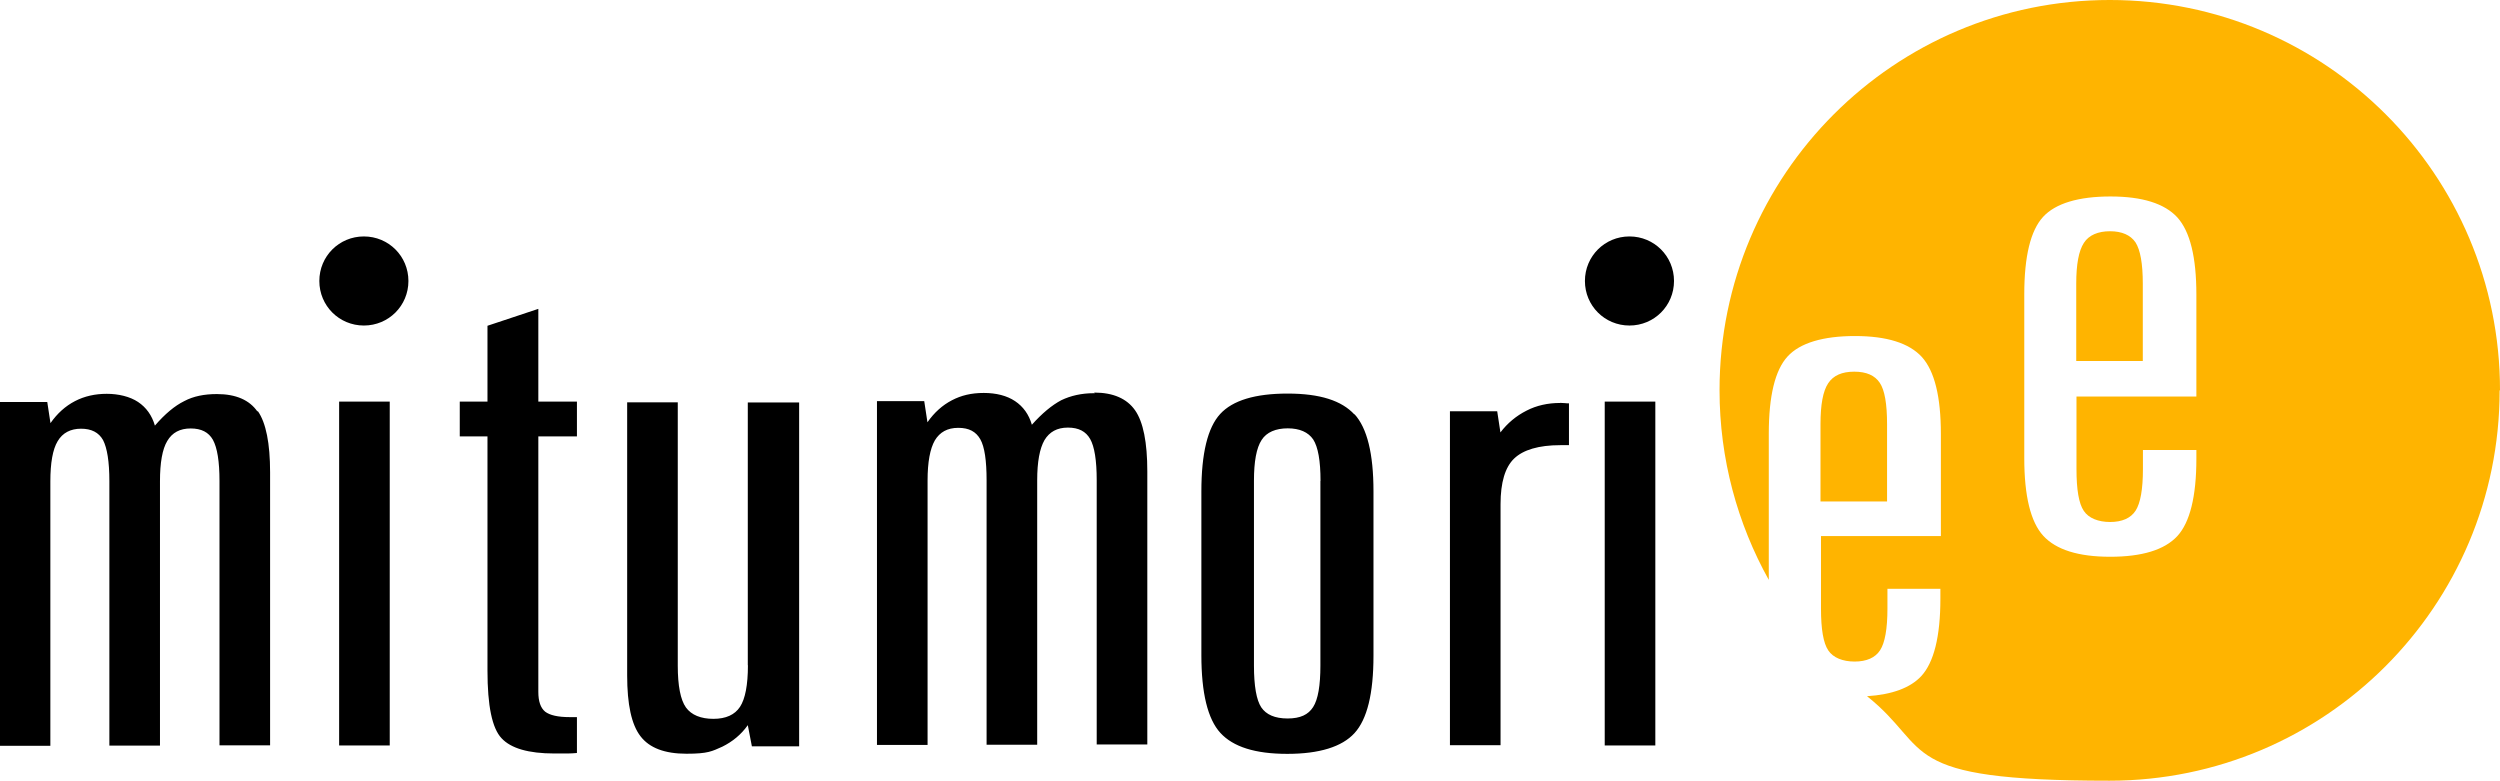
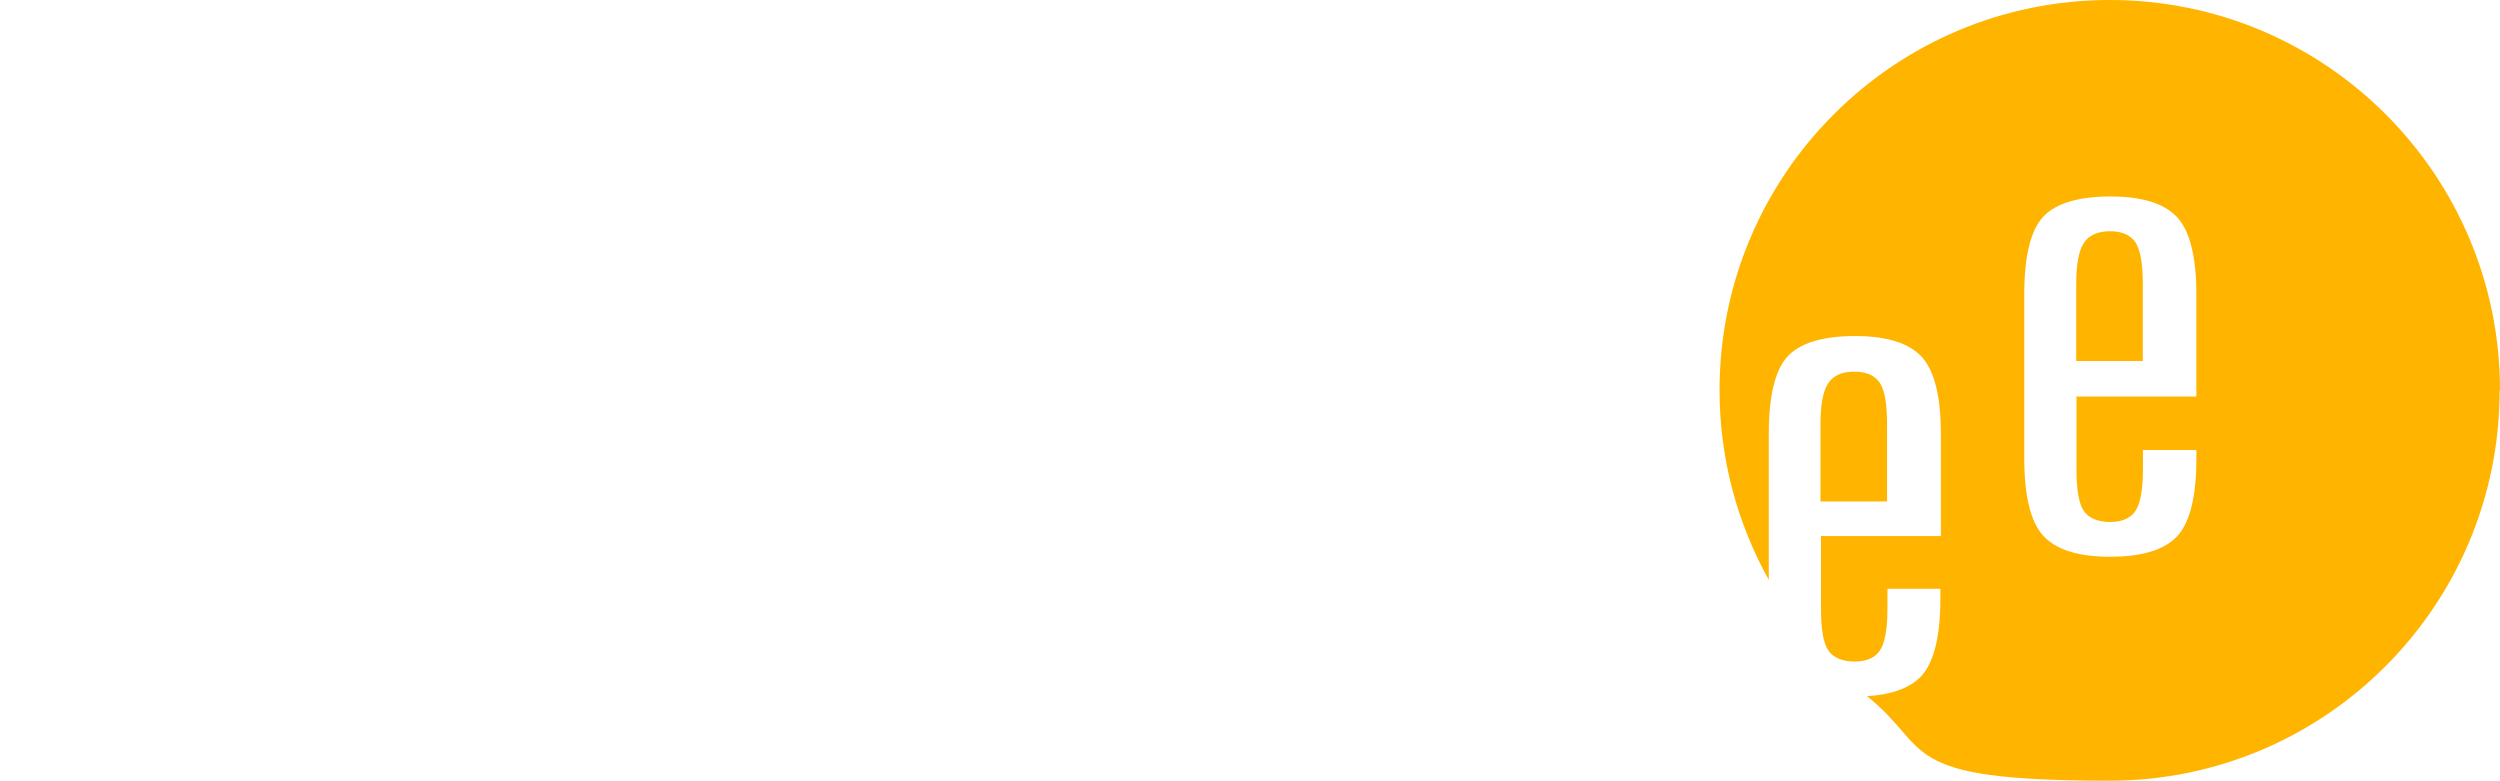
<svg xmlns="http://www.w3.org/2000/svg" id="_レイヤー_2" data-name="レイヤー 2" viewBox="0 0 202.06 63.11">
  <defs>
    <style>
      .cls-1 {
        fill: #ffb400;
      }
    </style>
  </defs>
  <g id="_レイヤー_1-2" data-name="レイヤー 1">
    <g>
-       <path d="M20.84,33.23c.66.94.99,2.61.99,4.94v22.07h-4.09v-21.37c0-1.58-.18-2.68-.53-3.32-.35-.62-.94-.92-1.8-.92s-1.49.33-1.89,1.01c-.4.66-.59,1.76-.59,3.25v21.37h-4.09v-21.37c0-1.58-.18-2.68-.51-3.32-.35-.62-.94-.92-1.78-.92s-1.49.33-1.89,1.01c-.4.66-.59,1.76-.59,3.25v21.37H0v-27.79h3.82l.26,1.71c.55-.79,1.21-1.38,1.98-1.78s1.63-.59,2.57-.59,1.87.22,2.53.66c.66.44,1.12,1.08,1.36,1.91.81-.94,1.6-1.6,2.37-1.98.75-.4,1.63-.57,2.64-.57,1.54,0,2.64.48,3.29,1.43v-.07h.02ZM27.41,60.25h4.09v-27.79h-4.09v27.79ZM43.49,24.97l-4.09,1.36v6.13h-2.24v2.81h2.24v18.93c0,2.83.37,4.66,1.14,5.47.75.81,2.17,1.23,4.26,1.23s.83,0,1.08,0,.51-.02.75-.04v-2.9h-.59c-.94,0-1.6-.15-1.98-.44-.37-.31-.55-.83-.55-1.6v-20.65h3.12v-2.81h-3.12v-7.49h-.02,0ZM60.45,53.77c0,1.6-.22,2.72-.64,3.36s-1.14.97-2.15.97-1.78-.31-2.22-.92c-.44-.62-.66-1.76-.66-3.38v-21.28h-4.09v22.07c0,2.35.35,3.98,1.08,4.92.72.94,1.95,1.41,3.71,1.41s2.06-.2,2.9-.57c.81-.4,1.52-.97,2.06-1.74l.33,1.71h3.82v-27.79h-4.15v21.28-.04h0ZM88.41,31.78c-.99,0-1.87.2-2.64.57-.75.4-1.54,1.05-2.37,1.98-.24-.83-.7-1.47-1.36-1.91s-1.52-.66-2.53-.66-1.82.2-2.57.59c-.77.4-1.43.99-1.98,1.78l-.26-1.71h-3.82v27.79h4.09v-21.37c0-1.49.2-2.57.59-3.25.4-.66,1.01-1.01,1.89-1.01s1.43.31,1.78.92.51,1.74.51,3.32v21.37h4.09v-21.37c0-1.49.2-2.57.59-3.25.4-.66,1.01-1.01,1.89-1.01s1.45.31,1.8.92.53,1.74.53,3.32v21.37h4.09v-22.07c0-2.35-.33-4-.99-4.94-.66-.94-1.76-1.43-3.29-1.43v.07h-.02ZM109.47,33.47c1.03,1.12,1.54,3.21,1.54,6.24v13.29c0,3.05-.51,5.14-1.54,6.26-1.01,1.1-2.83,1.67-5.43,1.67s-4.37-.57-5.4-1.69-1.54-3.23-1.54-6.28v-13.24c0-3.08.51-5.16,1.52-6.26,1.01-1.1,2.83-1.65,5.45-1.65s4.37.57,5.4,1.69h0s0-.01,0,0v-.02ZM106.73,38.88c0-1.65-.2-2.75-.59-3.36-.4-.59-1.1-.9-2.06-.9s-1.71.31-2.11.94c-.42.64-.62,1.74-.62,3.29v14.94c0,1.65.2,2.79.59,3.38.4.59,1.1.9,2.13.9s1.67-.31,2.06-.92c.4-.62.59-1.74.59-3.36v-14.94h0v.02h0ZM126.08,32.57c-.97,0-1.89.2-2.7.62-.83.42-1.54,1.01-2.11,1.76l-.26-1.71h-3.82v26.99h4.09v-19.48c0-1.76.37-2.99,1.1-3.69s1.98-1.08,3.73-1.08h.7v-3.38c-.09,0-.22,0-.37-.02-.15,0-.26-.02-.33-.02h0s0,.01,0,0l-.02.02ZM129.7,60.25h4.09v-27.79h-4.09v27.79ZM131.7,19.11c-2,0-3.6,1.6-3.6,3.6s1.6,3.6,3.6,3.6,3.6-1.6,3.6-3.6-1.6-3.6-3.6-3.6ZM29.41,19.11c-2,0-3.6,1.6-3.6,3.6s1.6,3.6,3.6,3.6,3.6-1.6,3.6-3.6-1.6-3.6-3.6-3.6Z" />
      <path class="cls-1" d="M152.52,34.27v6.26h-5.38v-6.26c0-1.56.2-2.66.62-3.29.42-.64,1.12-.94,2.11-.94s1.67.31,2.06.9c.4.59.59,1.71.59,3.36h0v-.02ZM173.19,22.95c0-1.65-.2-2.75-.59-3.36-.4-.59-1.1-.9-2.06-.9s-1.71.31-2.11.94c-.42.64-.62,1.74-.62,3.29v6.26h5.38v-6.26h0v.02ZM202.03,31.56c0,17.42-14.12,31.54-31.54,31.54s-14.21-2.55-19.59-6.83c2.04-.13,3.51-.68,4.39-1.63,1.01-1.1,1.54-3.18,1.54-6.26v-.79h-4.28v1.6c0,1.63-.2,2.75-.59,3.36s-1.1.92-2.06.92-1.74-.31-2.13-.9c-.4-.59-.59-1.71-.59-3.38v-5.86h9.69v-8.24c0-3.03-.51-5.1-1.54-6.24-1.03-1.12-2.83-1.69-5.4-1.69s-4.44.55-5.45,1.65c-1.01,1.1-1.52,3.18-1.52,6.26v11.8c-2.53-4.55-3.98-9.77-3.98-15.33,0-17.42,14.12-31.54,31.54-31.54s31.54,14.12,31.54,31.54h0s0,.01,0,0l-.02.02ZM177.48,36.37h-4.28v1.54c0,1.63-.2,2.75-.59,3.36s-1.1.92-2.06.92-1.74-.31-2.13-.9c-.4-.59-.59-1.71-.59-3.38v-5.86h9.69v-8.24c0-3.03-.51-5.1-1.54-6.24-1.03-1.12-2.83-1.69-5.4-1.69s-4.44.55-5.45,1.65c-1.01,1.1-1.52,3.18-1.52,6.26v13.24c0,3.05.51,5.16,1.54,6.28s2.83,1.69,5.4,1.69,4.39-.55,5.43-1.67c1.01-1.1,1.54-3.18,1.54-6.26v-.72h0v.02h-.02Z" />
    </g>
  </g>
</svg>